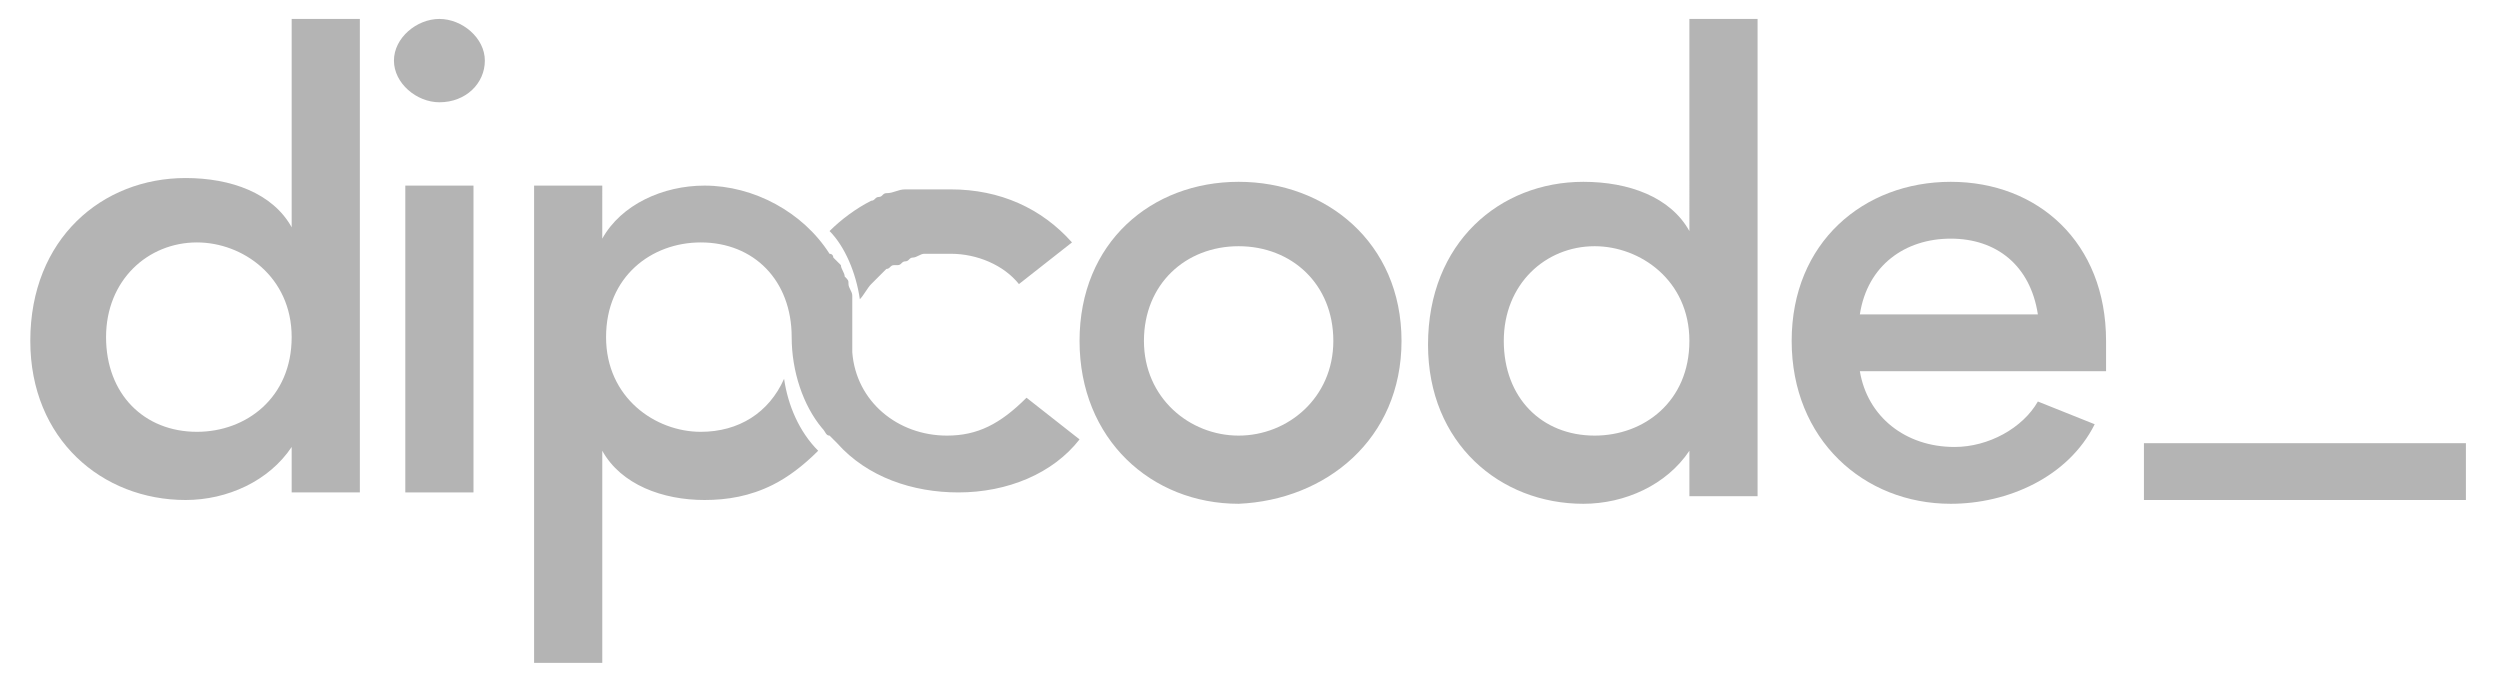
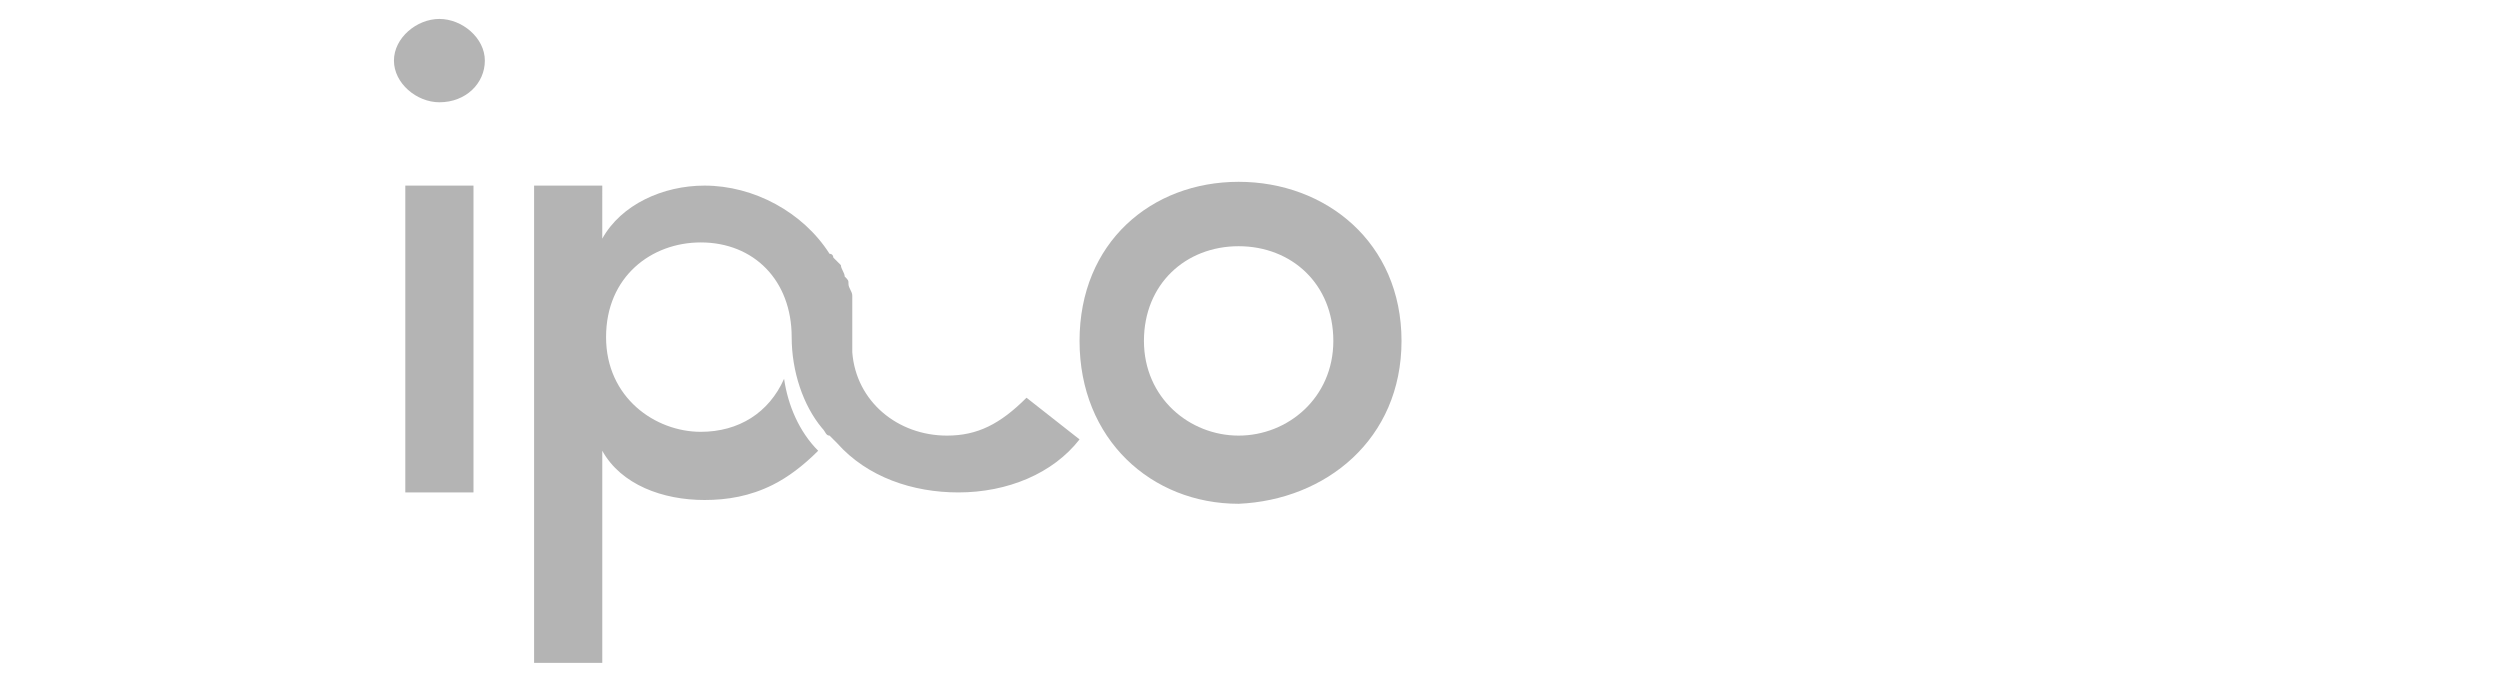
<svg xmlns="http://www.w3.org/2000/svg" version="1.1" id="Layer_1" x="0px" y="0px" viewBox="0 0 66 18" style="enable-background:new 0 0 66 18;" xml:space="preserve">
  <style type="text/css">
	.st0{fill:#B4B4B4;}
</style>
  <g>
    <g>
      <g>
        <rect x="10.7" y="4.9" class="st0" width="1.8" height="8.1" />
        <path class="st0" d="M25,11.5c-1.3,0-2.4-0.9-2.5-2.2c0,0,0,0,0,0c0,0,0-0.1,0-0.3c0,0,0,0,0,0c0,0,0,0,0,0c0-0.1,0-0.2,0-0.3     c0,0,0-0.1,0-0.1c0-0.1,0-0.1,0-0.2c0,0,0-0.1,0-0.1c0-0.1,0-0.2,0-0.2c0-0.1,0-0.1,0-0.2c0,0,0-0.1,0-0.1c0-0.1-0.1-0.2-0.1-0.3     c0,0,0,0,0,0c0-0.1,0-0.1-0.1-0.2c0,0,0,0,0,0c0-0.1-0.1-0.2-0.1-0.3c0,0,0,0,0,0c0,0-0.1-0.1-0.1-0.1c0,0-0.1-0.1-0.1-0.1     c0,0,0-0.1-0.1-0.1c-0.7-1.1-2-1.8-3.3-1.8c-1.1,0-2.2,0.5-2.7,1.4V4.9h-1.8v12.6h1.8v-5.6c0.5,0.9,1.6,1.3,2.7,1.3     c0.6,0,1.2-0.1,1.8-0.4v0c0.4-0.2,0.8-0.5,1.2-0.9c-0.5-0.5-0.8-1.2-0.9-1.9c-0.4,0.9-1.2,1.4-2.2,1.4c-1.2,0-2.5-0.9-2.5-2.5     c0-1.6,1.2-2.5,2.5-2.5c1.4,0,2.4,1,2.4,2.5h0c0,0.9,0.3,1.8,0.8,2.4c0.1,0.1,0.1,0.2,0.2,0.2c0,0,0,0,0,0c0,0,0,0,0,0     c0,0,0,0,0,0l0,0c0.1,0.1,0.2,0.2,0.2,0.2l0,0c0.8,0.9,2,1.3,3.2,1.3c1.3,0,2.5-0.5,3.2-1.4l-1.4-1.1     C26.4,11.2,25.8,11.5,25,11.5z" />
        <path class="st0" d="M32.7,4.8c-2.3,0-4.2,1.6-4.2,4.2c0,2.6,1.9,4.3,4.2,4.3C35,13.2,37,11.6,37,9C37,6.4,35,4.8,32.7,4.8z      M32.7,11.5c-1.3,0-2.5-1-2.5-2.5c0-1.5,1.1-2.5,2.5-2.5c1.4,0,2.5,1,2.5,2.5C35.2,10.5,34,11.5,32.7,11.5z" />
-         <path class="st0" d="M44.6,6.1c-0.5-0.9-1.6-1.3-2.8-1.3c-2.2,0-4.1,1.6-4.1,4.3c0,2.6,1.9,4.2,4.1,4.2c1.1,0,2.2-0.5,2.8-1.4     v1.2h1.8V0.5h-1.8V6.1z M42.1,11.5c-1.4,0-2.4-1-2.4-2.5c0-1.5,1.1-2.5,2.4-2.5c1.2,0,2.5,0.9,2.5,2.5     C44.6,10.6,43.4,11.5,42.1,11.5z" />
-         <path class="st0" d="M22.7,7.9c0.1-0.1,0.2-0.3,0.3-0.4c0,0,0.1-0.1,0.1-0.1c0,0,0.1-0.1,0.1-0.1c0,0,0.1-0.1,0.1-0.1     c0,0,0,0,0.1-0.1c0.1,0,0.1-0.1,0.2-0.1c0,0,0,0,0.1,0c0.1,0,0.1-0.1,0.2-0.1c0,0,0,0,0,0c0.1,0,0.1-0.1,0.2-0.1c0,0,0,0,0,0     c0.1,0,0.2-0.1,0.3-0.1c0,0,0,0,0.1,0c0.1,0,0.2,0,0.3,0c0,0,0,0,0,0c0.1,0,0.2,0,0.3,0h0c0.7,0,1.4,0.3,1.8,0.8h0l0,0l1.4-1.1     c-0.8-0.9-1.9-1.4-3.2-1.4h0l0,0h0c-0.1,0-0.2,0-0.3,0c0,0-0.1,0-0.1,0c-0.1,0-0.1,0-0.2,0c0,0-0.1,0-0.1,0c-0.1,0-0.1,0-0.2,0     c0,0,0,0-0.1,0c-0.1,0-0.1,0-0.2,0c0,0,0,0,0,0c-0.2,0-0.3,0.1-0.5,0.1c0,0,0,0,0,0c-0.1,0-0.1,0.1-0.2,0.1c0,0,0,0,0,0     c-0.1,0-0.1,0.1-0.2,0.1c0,0,0,0,0,0v0c-0.4,0.2-0.8,0.5-1.1,0.8C22.3,6.5,22.6,7.2,22.7,7.9z" />
-         <path class="st0" d="M55.6,9c0-2.6-1.8-4.2-4.1-4.2c-2.3,0-4.2,1.6-4.2,4.2c0,2.6,1.9,4.3,4.2,4.3c1.5,0,3.1-0.7,3.8-2.1     c-0.5-0.2-1-0.4-1.5-0.6c-0.4,0.7-1.3,1.2-2.2,1.2c-1.3,0-2.3-0.8-2.5-2h6.5C55.6,9.5,55.6,9.2,55.6,9z M49.1,8.3     c0.2-1.3,1.2-2,2.4-2c1.2,0,2.1,0.7,2.3,2H49.1z" />
-         <path class="st0" d="M7.7,6C7.2,5.1,6.1,4.7,4.9,4.7c-2.2,0-4.1,1.6-4.1,4.3c0,2.6,1.9,4.2,4.1,4.2c1.1,0,2.2-0.5,2.8-1.4V13h1.8     V0.5H7.7V6z M5.2,11.4c-1.4,0-2.4-1-2.4-2.5c0-1.5,1.1-2.5,2.4-2.5c1.2,0,2.5,0.9,2.5,2.5C7.7,10.5,6.5,11.4,5.2,11.4z" />
        <path class="st0" d="M11.6,0.5c-0.6,0-1.2,0.5-1.2,1.1c0,0.6,0.6,1.1,1.2,1.1c0.7,0,1.2-0.5,1.2-1.1C12.8,1,12.2,0.5,11.6,0.5z" />
      </g>
-       <path class="st0" d="M56.6,11.7h8.5v1.5h-8.5V11.7z" />
    </g>
  </g>
</svg>